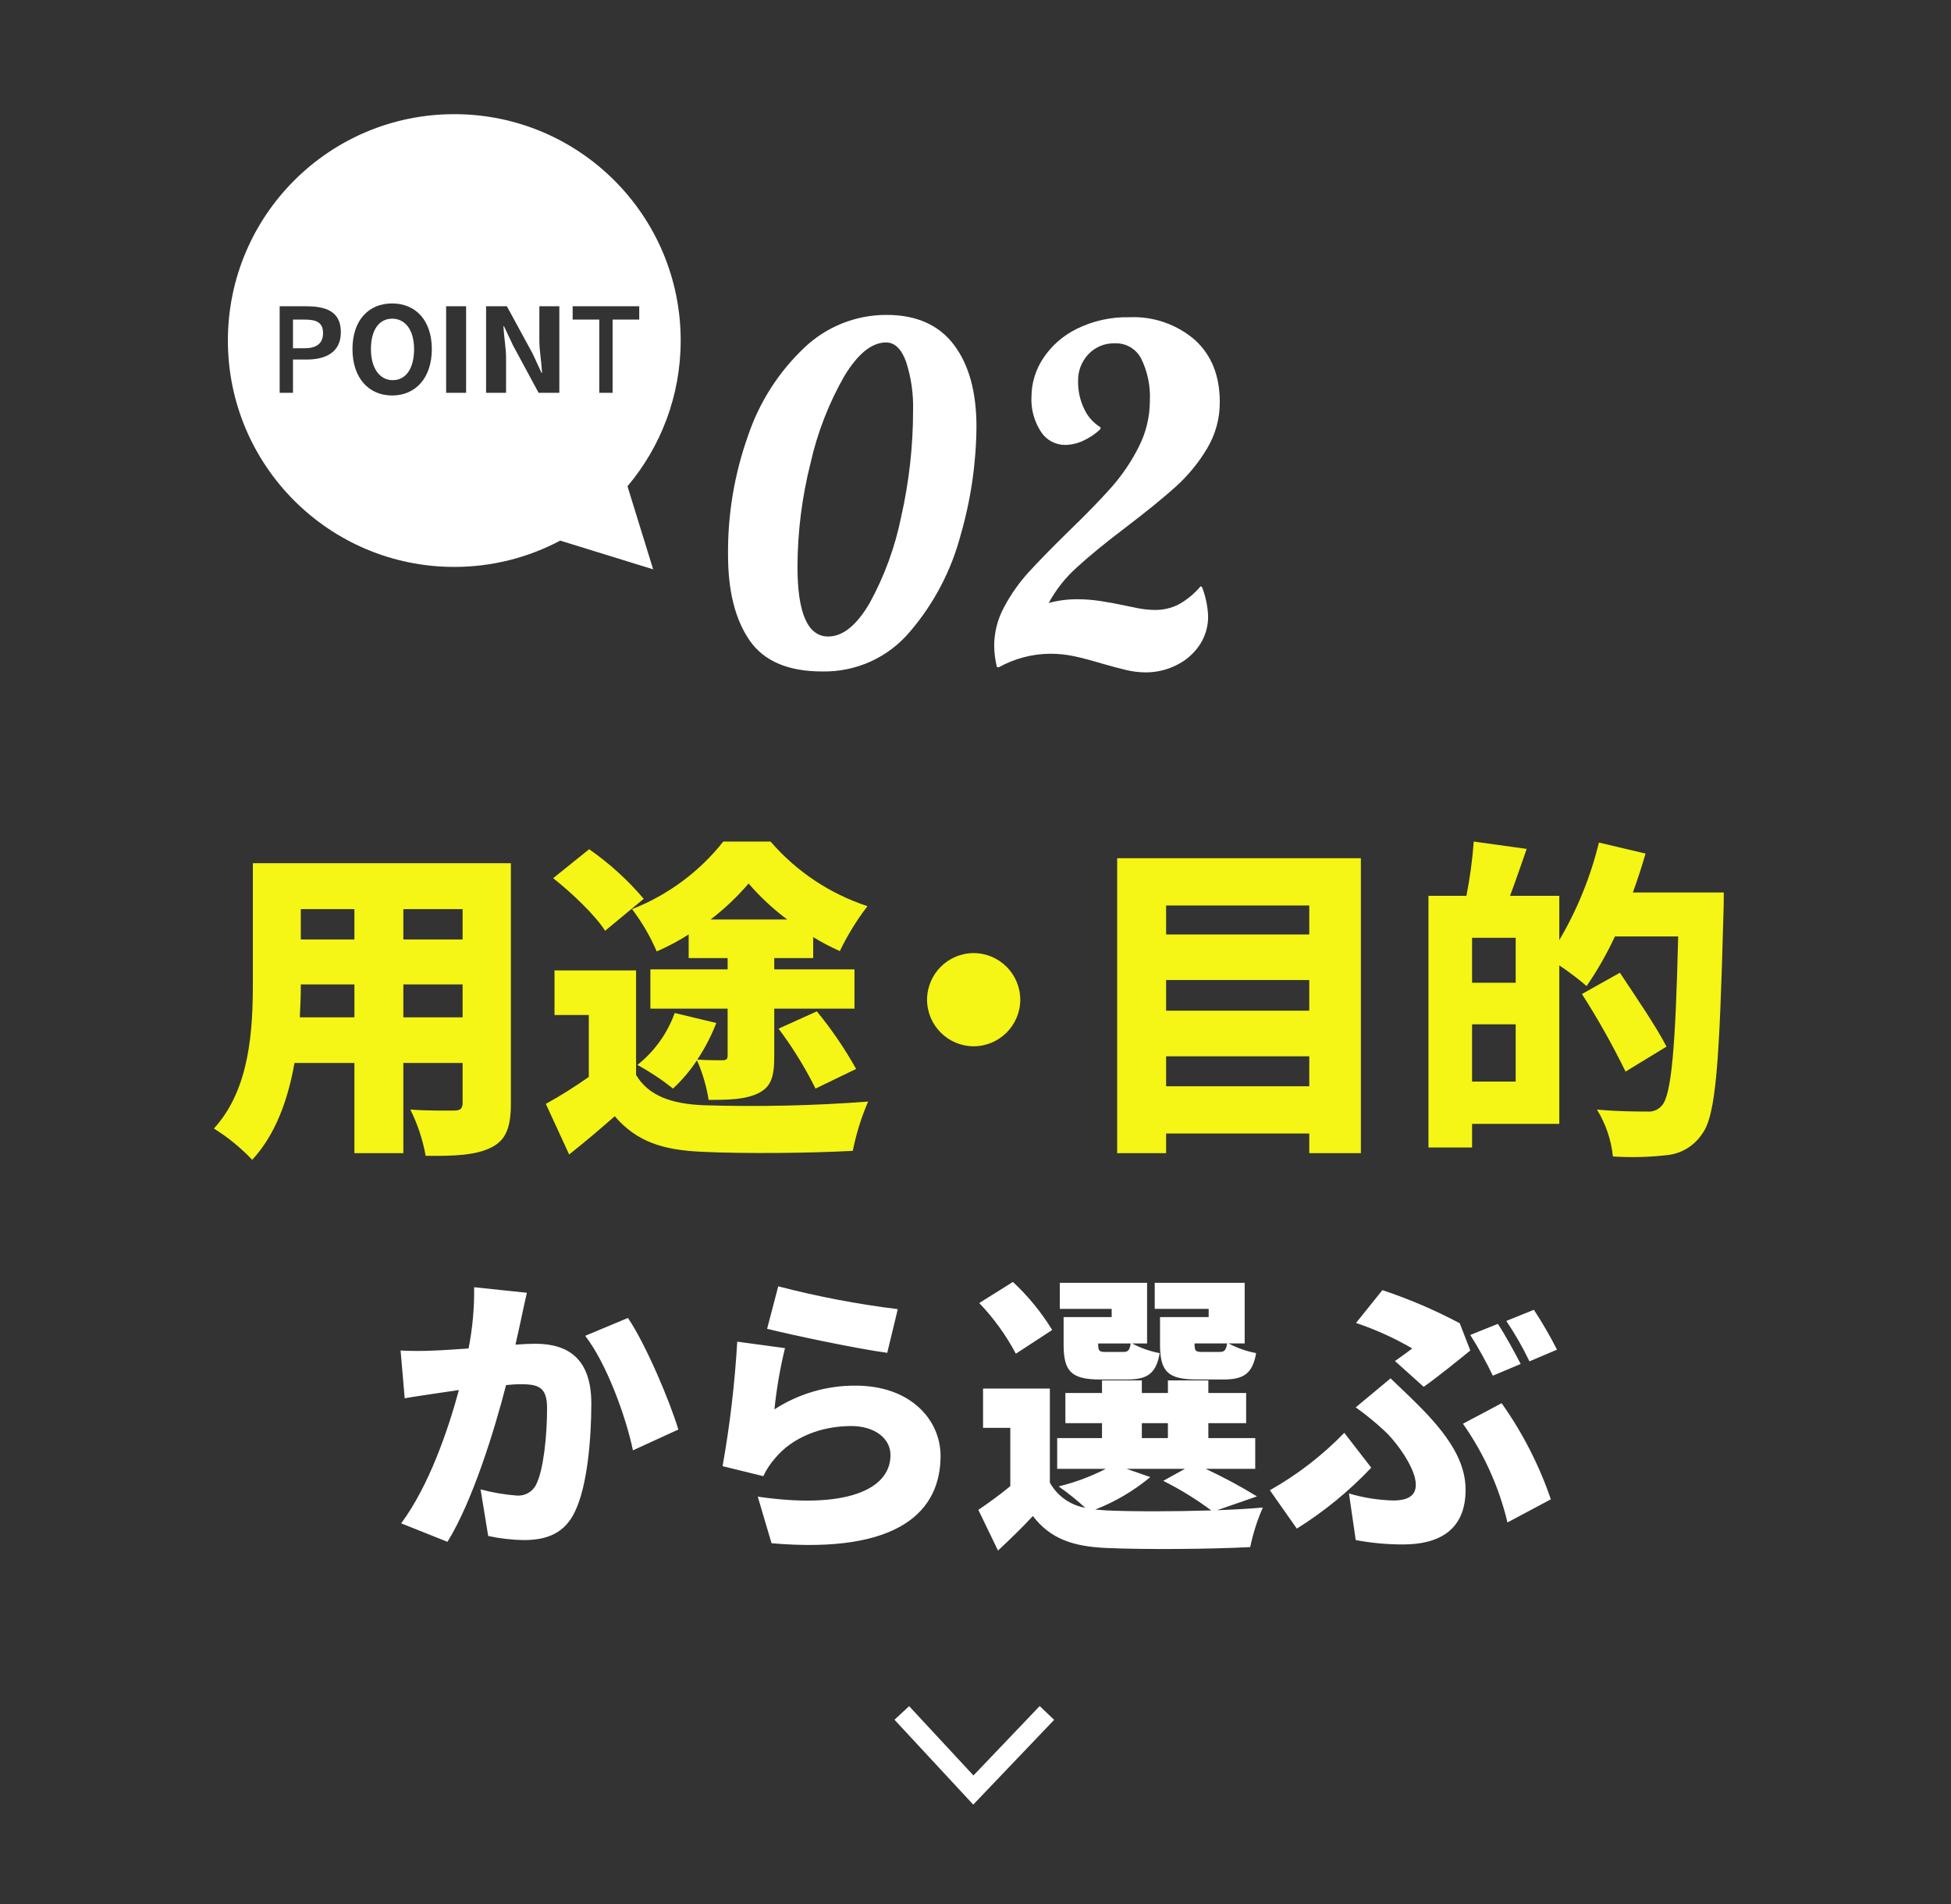
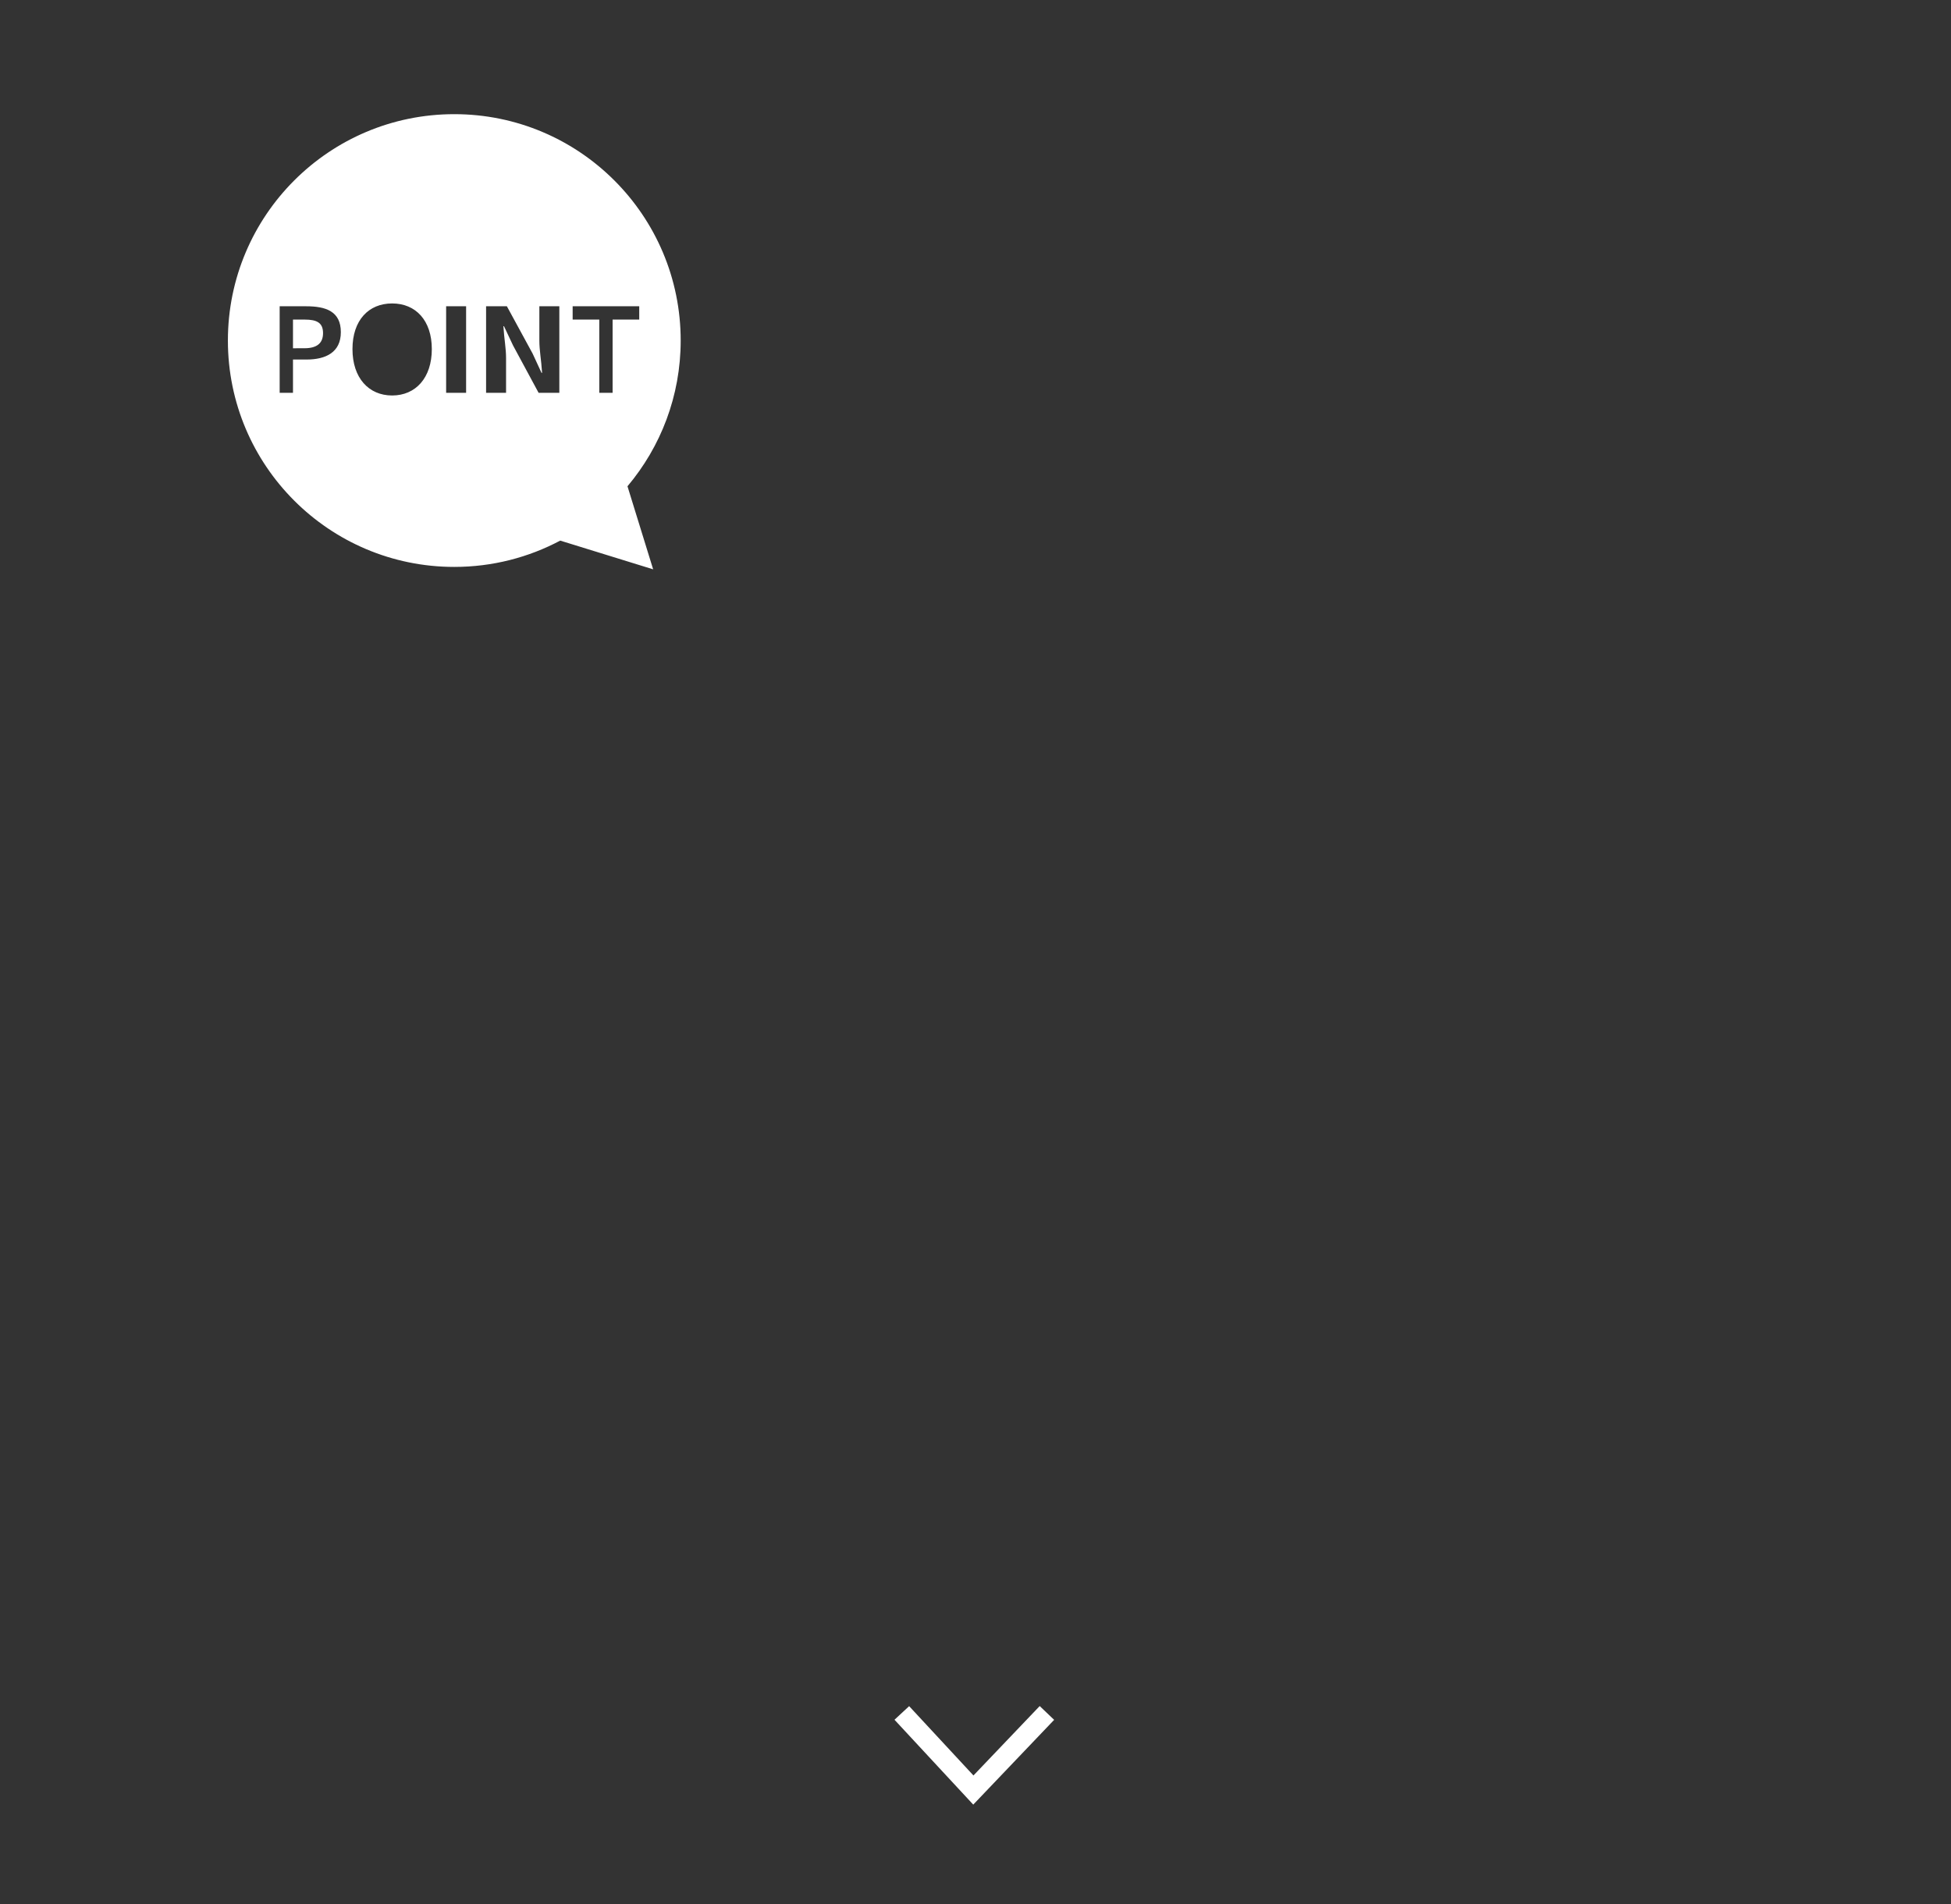
<svg xmlns="http://www.w3.org/2000/svg" viewBox="0 0 293 286">
  <rect x="0" y="0" width="293" height="286" fill="#333333" stroke="none" />
-   <path fill="#FFFFFF" d="M123.475,100.848c-5.133,0-8.773-1.563-10.92-4.69c-2.147-3.127-3.22-7.396-3.22-12.81   c-0.057-6.104,0.962-12.17,3.01-17.921c1.693-5.021,4.589-9.551,8.435-13.194c3.329-3.176,7.755-4.943,12.355-4.936   c4.48,0,7.852,1.494,10.115,4.48s3.395,7.093,3.395,12.32c-0.047,5.508-0.848,10.983-2.379,16.274   c-1.414,5.34-4.011,10.292-7.6,14.49C133.403,98.754,128.552,100.955,123.475,100.848z M124.385,95.598   c2.193,0,4.27-1.681,6.23-5.04c2.219-4.055,3.812-8.42,4.725-12.95c1.186-5.237,1.785-10.591,1.785-15.96   c0.069-2.48-0.286-4.954-1.05-7.315c-0.7-1.934-1.704-2.899-3.01-2.899c-2.146,0-4.247,1.703-6.3,5.109   c-2.313,4.066-4.012,8.452-5.04,13.016c-1.283,5.081-1.941,10.299-1.96,15.54C119.765,92.098,121.305,95.598,124.385,95.598z   M172.055,100.987c-0.979-0.006-1.953-0.123-2.904-0.351c-1.004-0.232-2.229-0.56-3.676-0.979c-1.727-0.514-3.149-0.887-4.27-1.12   c-1.152-0.236-2.324-0.354-3.5-0.35c-2.696,0.021-5.344,0.719-7.7,2.029h-0.28c-0.273-1.075-0.415-2.18-0.42-3.29   c0.016-2.02,0.533-4.004,1.506-5.774c1-1.887,2.234-3.639,3.674-5.215c1.447-1.587,3.431-3.617,5.951-6.09   c2.659-2.567,4.807-4.772,6.439-6.615c1.633-1.844,3.021-3.891,4.13-6.09c1.105-2.155,1.681-4.543,1.681-6.966   c0.105-2.175-0.34-4.342-1.295-6.3c-0.755-1.476-2.299-2.378-3.955-2.31c-1.506-0.054-2.961,0.546-3.99,1.645   c-1.023,1.087-1.576,2.533-1.541,4.025c-0.026,1.467,0.297,2.919,0.945,4.235c0.521,1.116,1.361,2.055,2.416,2.694v0.28   c-0.76,0.724-1.636,1.315-2.591,1.75c-0.854,0.402-1.785,0.617-2.729,0.63c-1.455-0.004-2.811-0.74-3.605-1.96   c-1.033-1.575-1.537-3.439-1.436-5.32c0.018-2.015,0.612-3.983,1.716-5.67c1.258-1.923,3.011-3.47,5.075-4.479   c2.455-1.216,5.17-1.816,7.91-1.75c3.592-0.164,7.111,1.052,9.834,3.399c2.497,2.267,3.746,5.382,3.746,9.346   c0.014,2.466-0.652,4.888-1.926,7c-1.277,2.14-2.871,4.074-4.725,5.739c-1.867,1.681-4.363,3.71-7.49,6.091   c-3.08,2.333-5.529,4.34-7.35,6.02c-1.695,1.52-3.115,3.319-4.2,5.32c1.415-0.382,2.874-0.57,4.34-0.561   c1.172,0.004,2.343,0.098,3.5,0.28c1.214,0.187,2.356,0.396,3.431,0.63c0.186,0.047,0.805,0.175,1.854,0.385   c0.933,0.197,1.882,0.303,2.835,0.315c1.213,0.012,2.412-0.262,3.5-0.8c1.281-0.705,2.422-1.643,3.359-2.766l0.211,0.141   c0.538,1.387,0.846,2.853,0.91,4.34c0.022,1.556-0.43,3.082-1.295,4.375c-0.873,1.286-2.068,2.32-3.466,3   C175.242,100.622,173.658,100.994,172.055,100.987z" />
-   <path fill="#FFFFFF" d="M58.892,47.865c-1.98,0-3.186,1.71-3.186,4.572C55.706,55.281,57,57.1,59,57.1v-0.005   c2,0,3.186-1.817,3.186-4.657C62.186,49.575,60.872,47.865,58.892,47.865z" />
  <path fill="#FFFFFF" d="M45.77,48H44v4.308l1.731-0.005c1.836,0,2.783-0.736,2.783-2.267C48.514,48.488,47.606,48,45.77,48z" />
  <path fill="#FFFFFF" d="M102.225,51.147c0-18.778-15.223-34-34-34c-18.778,0-34,15.222-34,34c0,18.777,15.222,34,34,34   c5.749,0,11.161-1.432,15.908-3.951l13.957,4.314l-3.855-12.474C99.217,67.122,102.225,59.487,102.225,51.147z M46.04,54H44v5h-2V46   h3.968c2.952,0,5.22,0.742,5.22,3.892C51.188,52.934,48.902,54,46.04,54z M58.892,59.399c-3.528,0-5.958-2.646-5.958-6.966   c0-4.339,2.43-6.858,5.958-6.858c3.528,0,5.958,2.538,5.958,6.858C64.85,56.753,62.42,59.399,58.892,59.399z M70,59h-3V46h3V59z   M84,59h-3.112l-3.847-7.133L75.691,49h-0.09C75.725,51,76,52.271,76,53.801V59h-3V46h3.123l3.87,7.115L81.325,56h0.085   C81.284,54,81,52.649,81,51.137V46h3V59z M92,59h-2V48h-4v-2h10v2h-4V59z" />
  <polygon fill="#FFFFFF" points="146.162,271.041 134.334,258.294 136.534,256.253 146.193,266.664 156.14,256.238 158.31,258.309" />
-   <path fill="#FFFFFF" d="M79.125,194.167l-7.92-0.836c0.041,3.088-0.239,6.171-0.836,9.2c-1.98,0.132-3.784,0.264-5.06,0.308   c-1.715,0.088-3.433,0.088-5.148,0l0.616,7.172c1.452-0.264,4-0.615,5.412-0.836c0.616-0.088,1.584-0.22,2.728-0.399   c-1.628,6.027-4.492,14.388-8.668,20.02l6.952,2.772c3.74-6.028,7.04-16.676,8.8-23.54c0.88-0.088,1.584-0.132,2.112-0.132   c2.728,0,4.048,0.399,4.048,3.607c0,4.092-0.528,9.24-1.628,11.44c-0.545,1.133-1.742,1.802-2.992,1.672   c-1.814-0.137-3.612-0.446-5.368-0.924l1.144,7c1.764,0.386,3.563,0.592,5.368,0.616c3.564,0,6.16-1.101,7.656-4.269   c1.892-3.876,2.464-11.092,2.464-16.24c0-6.6-3.344-8.976-8.4-8.976c-0.792,0-1.8,0.044-2.992,0.132   c0.264-1.144,0.528-2.376,0.792-3.563C78.465,197.159,78.817,195.487,79.125,194.167z M94.305,197.947l-6.424,2.684   c3.168,4.049,6.116,12.101,7.172,17.2l6.82-3.124C100.597,210.447,96.989,201.911,94.305,197.947z M116.877,193.195l-1.672,6.38   c3.476,0.88,13.42,2.992,18.04,3.608l1.584-6.557c-6.053-0.748-12.05-1.893-17.952-3.428V193.195z M117.889,202.479l-7.172-0.969   c-0.365,6.271-1.1,12.516-2.2,18.7l6.116,1.5c0.463-0.992,1.07-1.911,1.8-2.728c2.6-3.124,6.908-4.8,11.4-4.8   c3.52,0,5.9,1.848,5.9,4.355c0,5.368-7.084,8.141-19.932,6.248l2.068,7c19.356,1.672,25.384-4.972,25.384-13.112   c0-5.411-4.488-10.56-12.76-10.56c-4.324-0.026-8.56,1.213-12.188,3.564c0.316-3.099,0.846-6.171,1.584-9.196V202.479z   M180.545,203.051c-0.968,0-1.145-0.132-1.145-1.144v-0.132h4.885c-0.176,1.056-0.4,1.275-1.145,1.275H180.545z M181.514,197.815   h-7.301v4.136c0,4.048,1.188,5.236,5.5,5.236h4.092c2.948,0,4.313-0.88,4.84-3.96c-1.444-0.27-2.84-0.759-4.136-1.452h2.416v-9.108   h-13.508v3.916h8.101L181.514,197.815z M166.068,203.056c-0.967,0-1.144-0.133-1.144-1.145v-0.132h4.884   c-0.176,1.056-0.399,1.276-1.144,1.276H166.068z M166.949,197.819h-7.217v4.136c0,4.048,1.188,5.236,5.5,5.236h4.093   c2.948,0,4.312-0.88,4.84-3.96c-1.446-0.269-2.843-0.759-4.14-1.452h2.244v-9.108h-13.108v3.916h7.788V197.819z M158.018,199.755   c-1.63-2.662-3.615-5.09-5.9-7.216l-5.057,3.168c2.176,2.272,4.025,4.834,5.5,7.612L158.018,199.755z M169.193,220.611h8.756   l-3.256,1.8c2.53,1.268,4.945,2.754,7.216,4.444c-5.72,0.176-11.925,0.176-15.752,0c-0.572-0.044-1.144-0.088-1.673-0.132   c3.002-1.171,5.795-2.817,8.272-4.876L169.193,220.611z M171.48,213.747h3.916v2.244h-3.916V213.747z M188.773,224.747   c-2.488-1.521-5.059-2.902-7.701-4.136h7.437v-4.62h-7.04v-2.244h5.676v-4.532h-5.676v-1.892h-6.072v1.892h-3.916v-1.892h-5.983   v1.892h-5.5v4.532h5.5v2.244h-6.731v4.62h7.299c-2.246,1.157-4.623,2.042-7.08,2.636c1.401,0.984,2.737,2.057,4,3.212   c-2.253-0.392-4.208-1.78-5.319-3.779v-14.124h-10.032v5.899h4.092v8.752c-1.584,1.32-3.3,2.552-4.8,3.564l2.952,6.116   c2.068-1.94,3.695-3.521,5.236-5.192c2.6,3.388,5.939,4.576,11.044,4.8c5.808,0.264,15.663,0.176,21.6-0.132   c0.418-2.042,1.052-4.033,1.892-5.94c-1.979,0.177-4.355,0.309-6.863,0.4L188.773,224.747z M209.497,204.419l4.312,3.872   c1.848-1.275,5.764-4.443,7-5.456l-1.584-4.088c-3.727-1.982-7.613-3.647-11.619-4.976l-3.961,4.928   c2.938,0.987,5.77,2.27,8.448,3.828C211.525,202.967,210.509,203.715,209.497,204.419z M202.589,224.308l1.013,7   c2.336,0.438,4.707,0.658,7.084,0.659c5.323,0,9.416-2.067,9.416-8.228c0-4.136-2.42-8.1-7.48-13.068   c-1.188-1.188-2.332-2.244-3.784-3.651l-5.235,4.355c1.529,1.09,2.984,2.28,4.355,3.564c1.668,1.536,4.668,5.54,4.668,8.048   c0,1.584-1.057,2.376-3.432,2.376C206.955,225.301,204.734,224.945,202.589,224.308z M226.389,228.663l6.516-3.476   c-1.758-5.141-4.247-10.002-7.391-14.433l-5.809,3.08c3.146,4.477,5.415,9.508,6.688,14.828H226.389z M205.934,220.436l-4.049-5.236   c-3.293,3.396-7.057,6.3-11.176,8.624l4.048,5.764C198.857,227.025,202.613,223.949,205.934,220.436z M224.941,198.835l-4.137,1.668   c1.248,1.971,2.379,4.013,3.389,6.116l4.18-1.76c-0.792-1.54-2.332-4.4-3.432-6.028V198.835z M230.354,196.724l-4.137,1.672   c1.302,1.938,2.463,3.968,3.477,6.071l4.136-1.76c-1.048-2.059-2.208-4.058-3.476-5.988V196.724z" />
-   <path fill="#F5F516" d="M60.575,152.797v-4.949h8.9v4.949H60.575z M45.025,152.797c0.1-1.75,0.15-3.399,0.15-4.949h8.05v4.949   H45.025z M53.225,136.547v4.551h-8.05v-4.551H53.225z M69.475,141.098h-8.9v-4.551h8.9V141.098z M76.725,129.647h-38.75v17.85   c0,7.05-0.4,16.05-5.85,22c2.109,1.315,4.042,2.895,5.75,4.7c3.5-3.75,5.4-9.1,6.35-14.55h9v13.55h7.35v-13.55h8.9v6   c0,0.85-0.35,1.149-1.25,1.149s-4.15,0.051-6.6-0.149c1.093,2.195,1.868,4.535,2.3,6.95c4.45,0.05,7.55-0.101,9.85-1.25   c2.2-1.101,2.95-3,2.95-6.601V129.647z M106.725,138.098c2.084-1.595,3.995-3.405,5.7-5.4c1.729,2.008,3.674,3.819,5.8,5.4H106.725z   M103.425,143.897h5.85v1.7h-11.6v5.899h11.6v7.05c0,0.551-0.2,0.7-0.8,0.7c-0.55,0-2.35,0-3.75-0.1   c1.146-1.726,2.101-3.569,2.85-5.5l-6.25-1.5c-1.103,3.071-3.043,5.772-5.6,7.8c1.883,1.025,3.673,2.213,5.35,3.55   c1.363-1.27,2.571-2.696,3.6-4.25c0.834,1.901,1.422,3.9,1.75,5.95c3.1,0,5.5-0.05,7.45-1s2.4-2.5,2.4-5.5v-7.2h12.05v-5.899h-12.05   v-1.7h5.85v-3.15c1.286,0.787,2.622,1.488,4,2.101c1.149-2.386,2.54-4.647,4.15-6.75c-5.641-1.853-10.671-5.206-14.55-9.7h-7.1   c-3.59,4.533-8.317,8.035-13.7,10.149c1.489,1.958,2.731,4.09,3.7,6.351c1.665-0.722,3.27-1.574,4.8-2.55V143.897z M116.925,154.497   c2.12,2.825,3.978,5.838,5.55,9l6.1-2.95c-1.708-3.052-3.682-5.946-5.9-8.649L116.925,154.497z M96.675,134.997   c-2.399-2.828-5.155-5.332-8.2-7.45l-5.4,4.351c2.85,2.25,6.35,5.6,7.8,7.899L96.675,134.997z M95.525,145.747h-12.25v6.7h5.15v9.3   c-2.077,1.464-4.229,2.815-6.45,4.05l3.5,7.601c2.7-2.15,4.8-3.95,6.85-5.75c3.3,3.85,7.25,5.1,13.2,5.35   c6.25,0.3,16.2,0.2,22.55-0.149c0.502-2.542,1.273-5.022,2.3-7.4c-8.218,0.621-16.463,0.805-24.7,0.55c-4.9-0.2-8.3-1.45-10.15-4.55   V145.747z M146.225,143.147c-3.861,0.012-6.988,3.139-7,7c0.011,3.861,3.139,6.988,7,7c3.861-0.012,6.988-3.139,7-7   C153.213,146.286,150.086,143.159,146.225,143.147z M175.125,163.147v-4.5h21.5v4.5H175.125z M196.625,147.197v4.6h-21.5v-4.6   H196.625z M196.625,135.997v4.351h-21.5v-4.351H196.625z M167.775,128.897v44.3h7.35v-2.95h21.5v2.95h7.75v-44.3H167.775z   M221.075,162.447v-8.6h6.55v8.6H221.075z M227.625,147.598h-6.55v-6.75h6.55V147.598z M245.225,134.047   c0.7-1.949,1.351-3.899,1.9-5.85l-7-1.65c-1.256,5.148-3.262,10.084-5.95,14.65v-6.65h-7.399c0.8-2.1,1.649-4.6,2.5-7.05l-7.95-1.1   c-0.201,2.736-0.569,5.458-1.101,8.149h-5.699v37.801h6.55v-3.551h13.1v-23.8c1.427,0.951,2.796,1.986,4.101,3.101   c1.624-2.359,3.046-4.852,4.25-7.45h9.5c-0.4,16.5-1,23.85-2.45,25.399c-0.542,0.644-1.364,0.979-2.2,0.9c-1.35,0-4.35,0-7.55-0.3   c1.321,2.139,2.142,4.549,2.399,7.05c2.701,0.173,5.412,0.105,8.101-0.2c2.161-0.206,4.11-1.384,5.3-3.2   c2.1-2.75,2.6-10.85,3.2-33.1c0.05-0.85,0.05-3.15,0.05-3.15H245.225z M250.275,157.197c-1.5-2.95-4.75-7.7-7-11.1l-5.7,3.199   c2.404,3.755,4.591,7.645,6.55,11.65L250.275,157.197z" />
</svg>